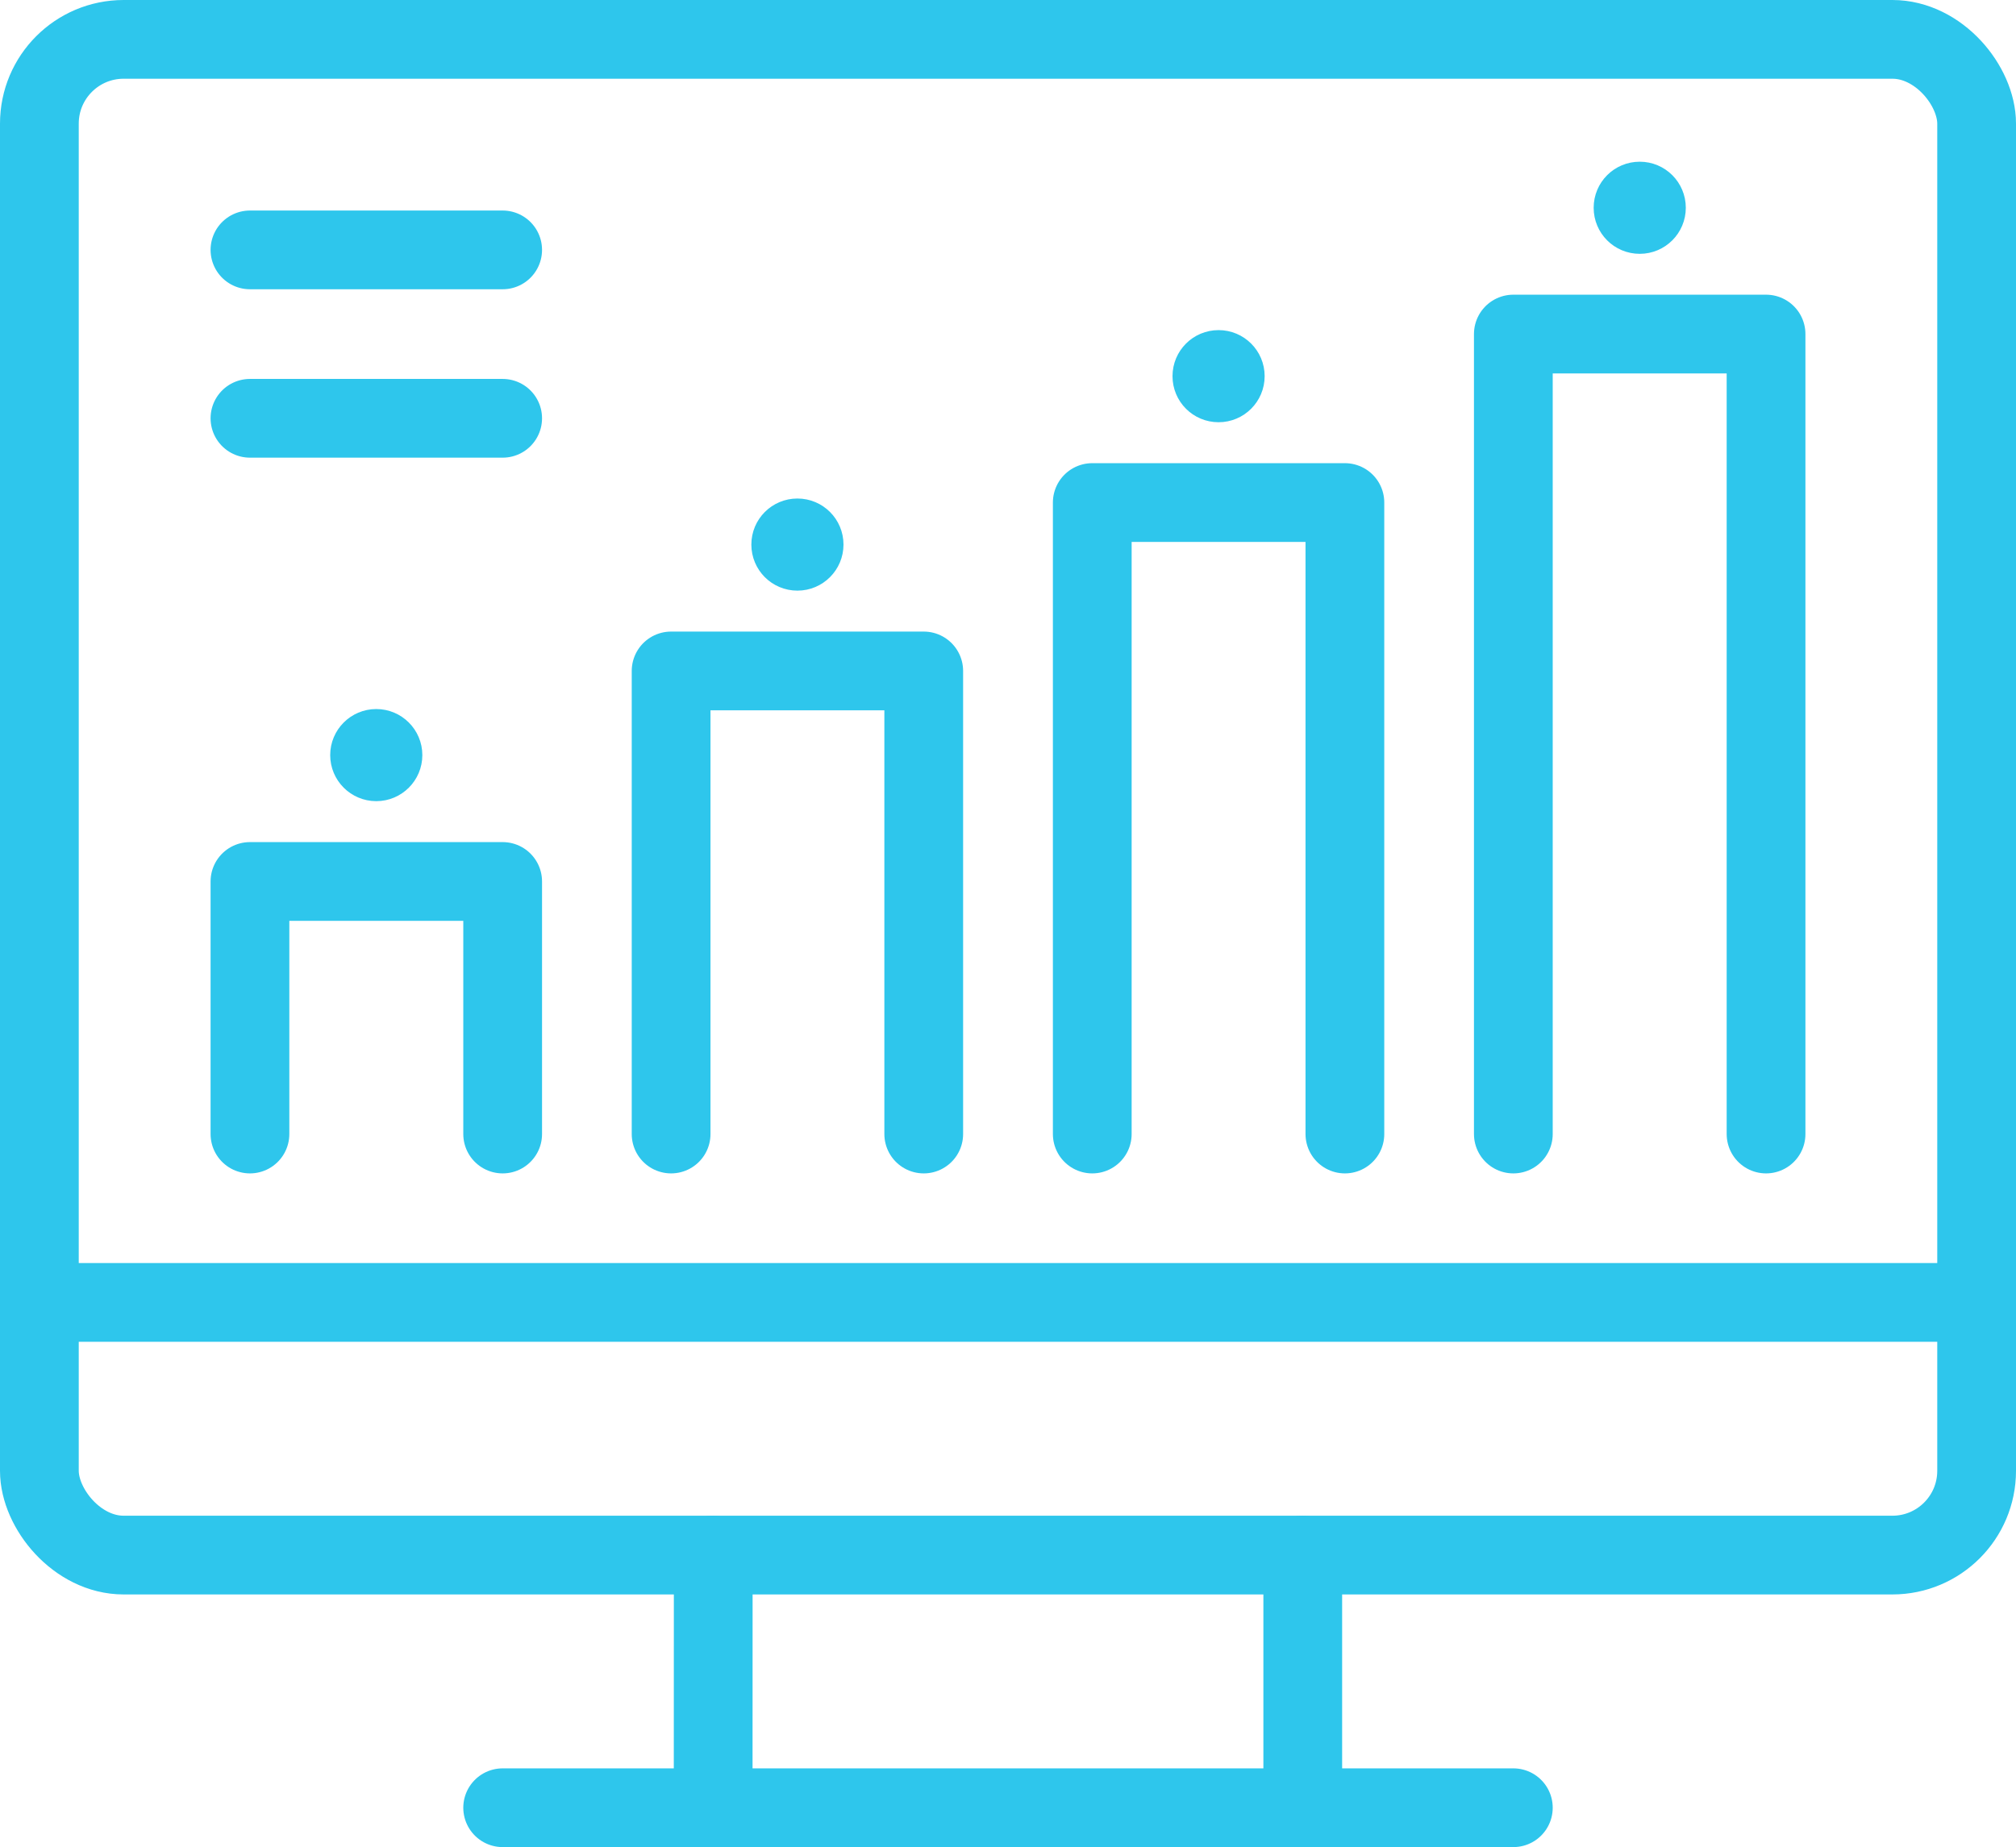
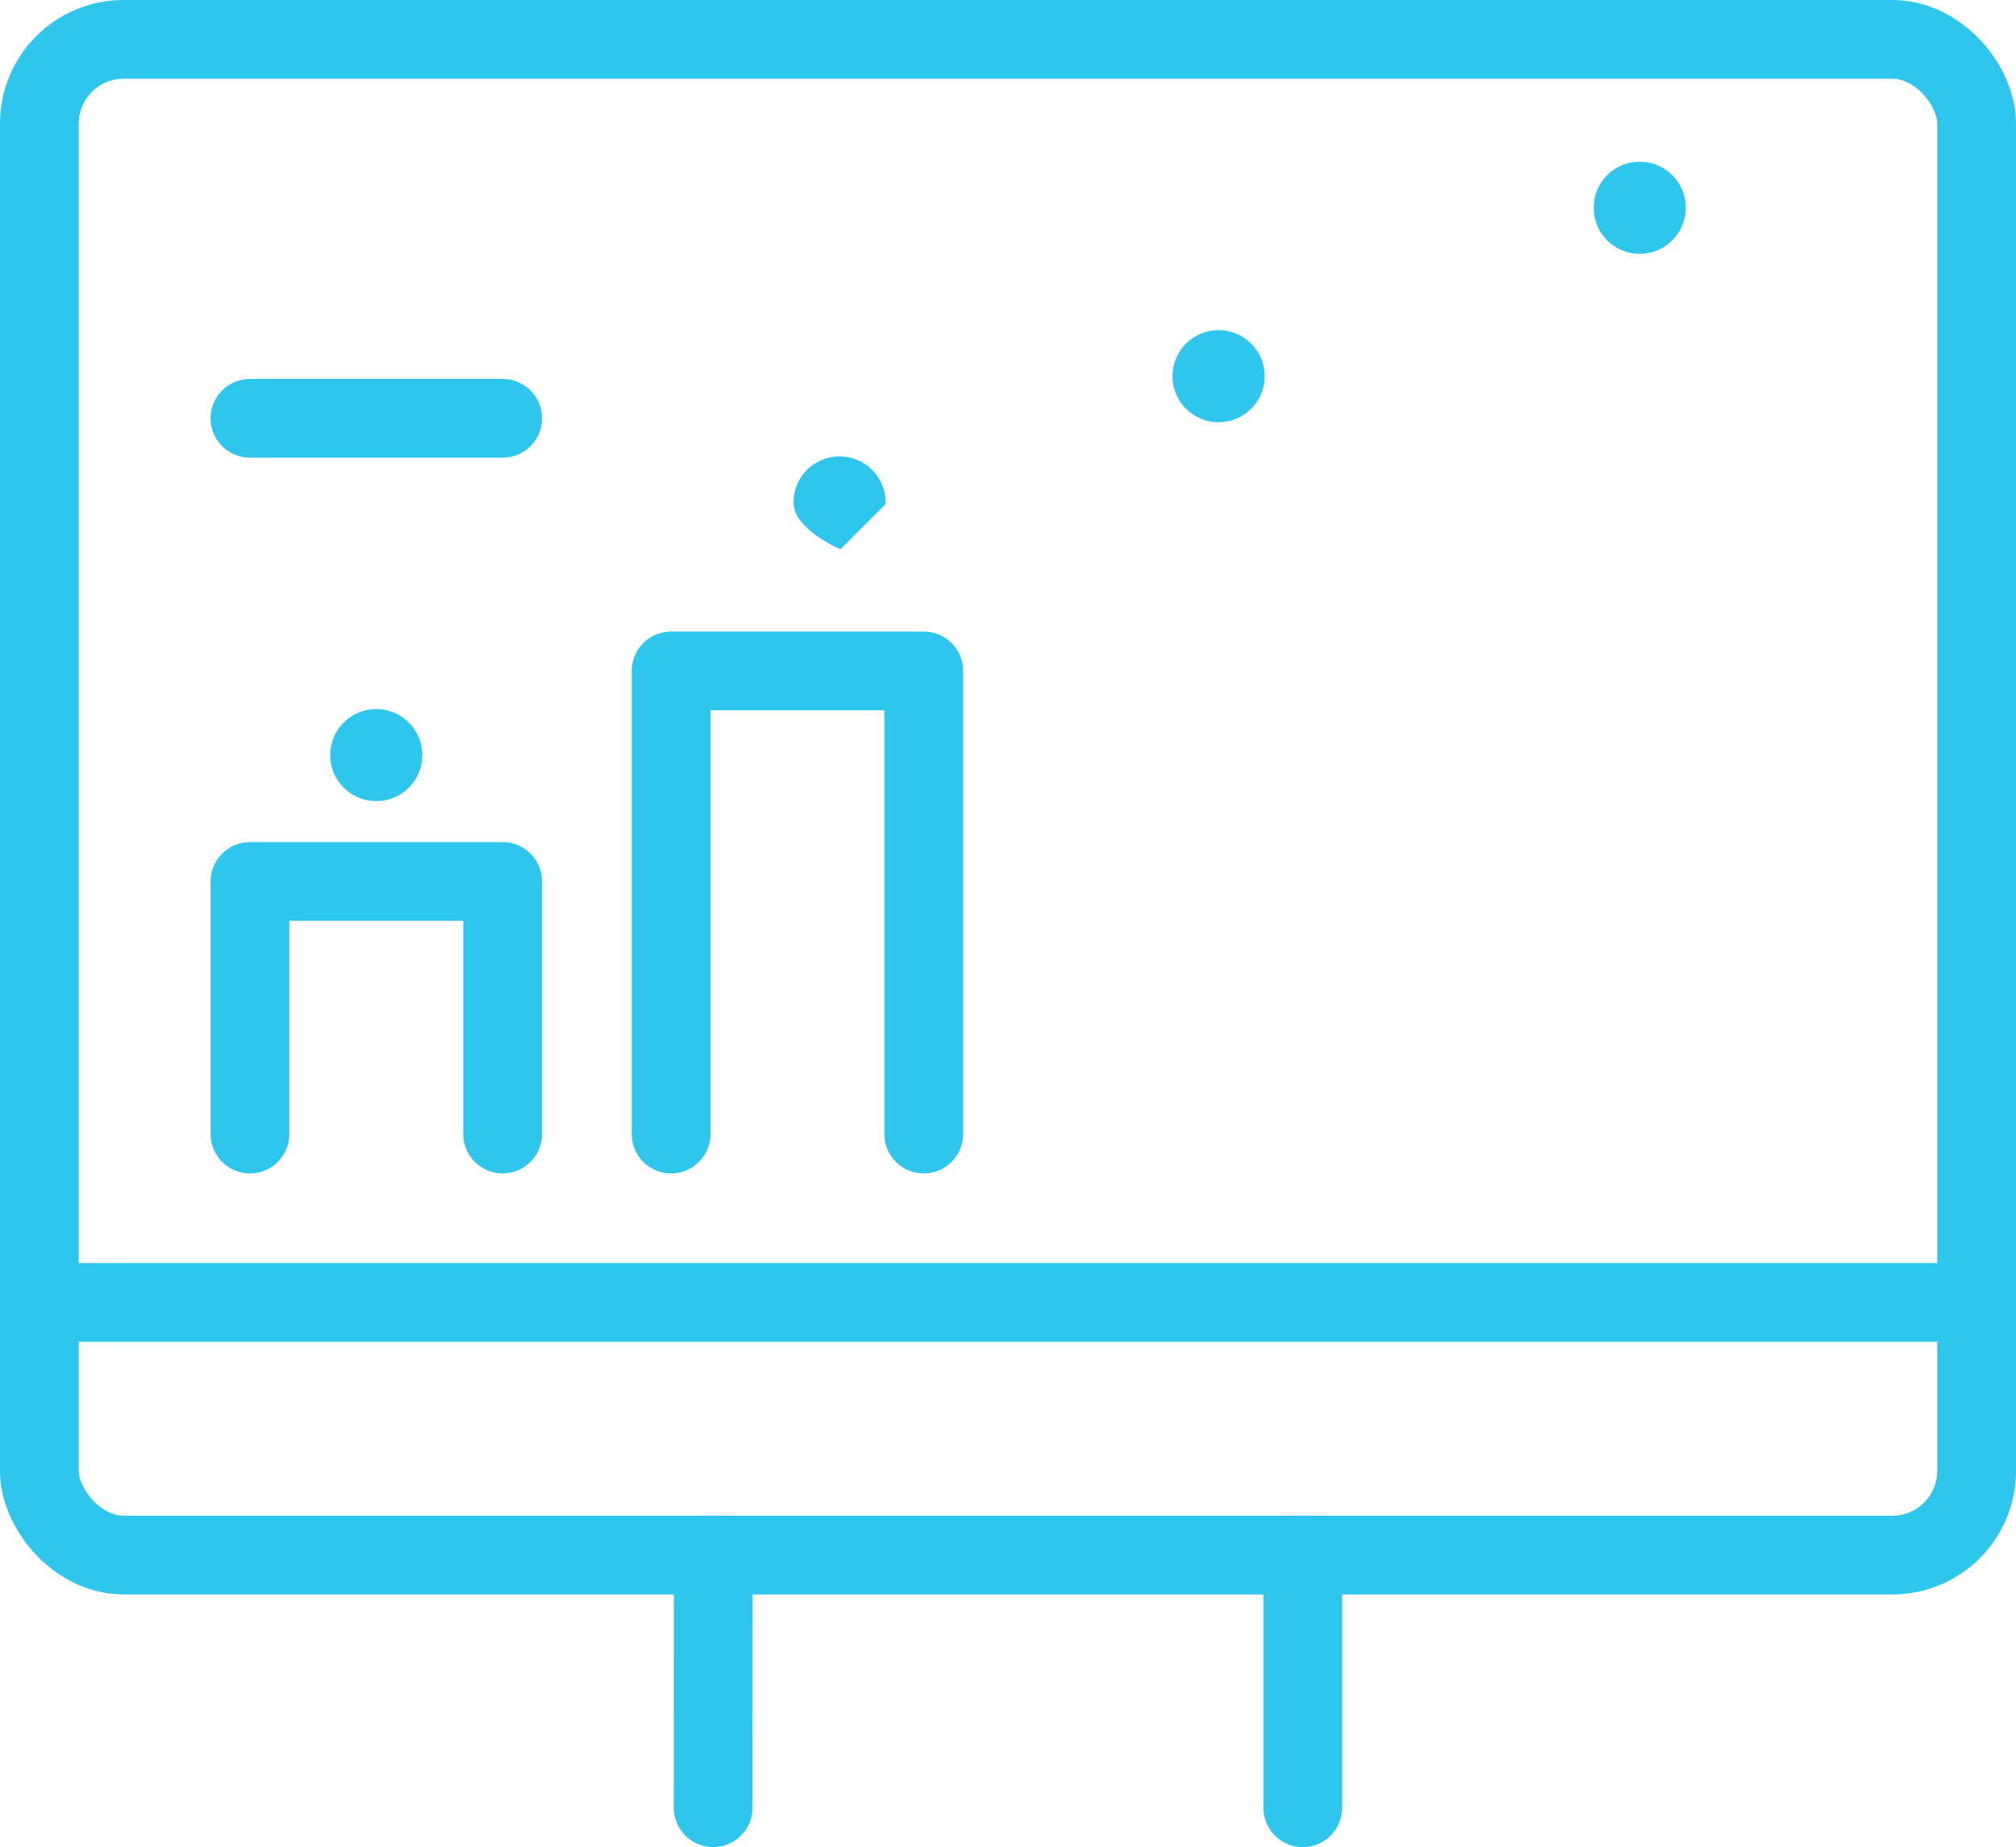
<svg xmlns="http://www.w3.org/2000/svg" id="Capa_2" viewBox="0 0 256 234.61">
  <defs>
    <style>.cls-1{fill:#2ec6ec;stroke-miterlimit:10;}.cls-1,.cls-2{stroke:#2ec6ec;}.cls-2{fill:none;stroke-linecap:round;stroke-linejoin:round;stroke-width:10px;}</style>
  </defs>
  <g id="Data_related_icons">
    <g>
      <g>
        <rect class="cls-2" x="5" y="5" width="246" height="192.52" rx="10.7" ry="10.7" />
-         <line class="cls-2" x1="63.83" y1="229.61" x2="192.17" y2="229.61" />
        <line class="cls-2" x1="90.56" y1="229.61" x2="90.57" y2="197.52" />
        <line class="cls-2" x1="165.43" y1="197.52" x2="165.43" y2="229.61" />
        <line class="cls-2" x1="5" y1="165.43" x2="251" y2="165.43" />
      </g>
      <polyline class="cls-2" points="31.74 144.04 31.74 111.96 63.83 111.96 63.83 144.04" />
      <polyline class="cls-2" points="85.22 144.04 85.22 85.22 117.3 85.22 117.3 144.04" />
-       <polyline class="cls-2" points="138.7 144.04 138.7 63.83 170.78 63.83 170.78 144.04" />
-       <polyline class="cls-2" points="192.17 144.04 192.17 42.43 224.26 42.43 224.26 144.04" />
      <path class="cls-1" d="M213.57,26.39c0,2.95-2.39,5.35-5.35,5.35s-5.35-2.39-5.35-5.35,2.39-5.35,5.35-5.35,5.35,2.39,5.35,5.35Z" />
      <circle class="cls-1" cx="47.78" cy="95.91" r="5.35" />
-       <path class="cls-1" d="M106.61,69.17c0,2.95-2.39,5.35-5.35,5.35s-5.35-2.39-5.35-5.35,2.39-5.35,5.35-5.35,5.35,2.39,5.35,5.35Z" />
+       <path class="cls-1" d="M106.61,69.17s-5.35-2.39-5.35-5.35,2.39-5.35,5.35-5.35,5.35,2.39,5.35,5.35Z" />
      <path class="cls-1" d="M160.09,47.78c0,2.95-2.39,5.35-5.35,5.35s-5.35-2.39-5.35-5.35,2.39-5.35,5.35-5.35,5.35,2.39,5.35,5.35Z" />
-       <line class="cls-2" x1="31.74" y1="31.74" x2="63.83" y2="31.74" />
      <line class="cls-2" x1="31.74" y1="53.13" x2="63.83" y2="53.13" />
    </g>
  </g>
</svg>